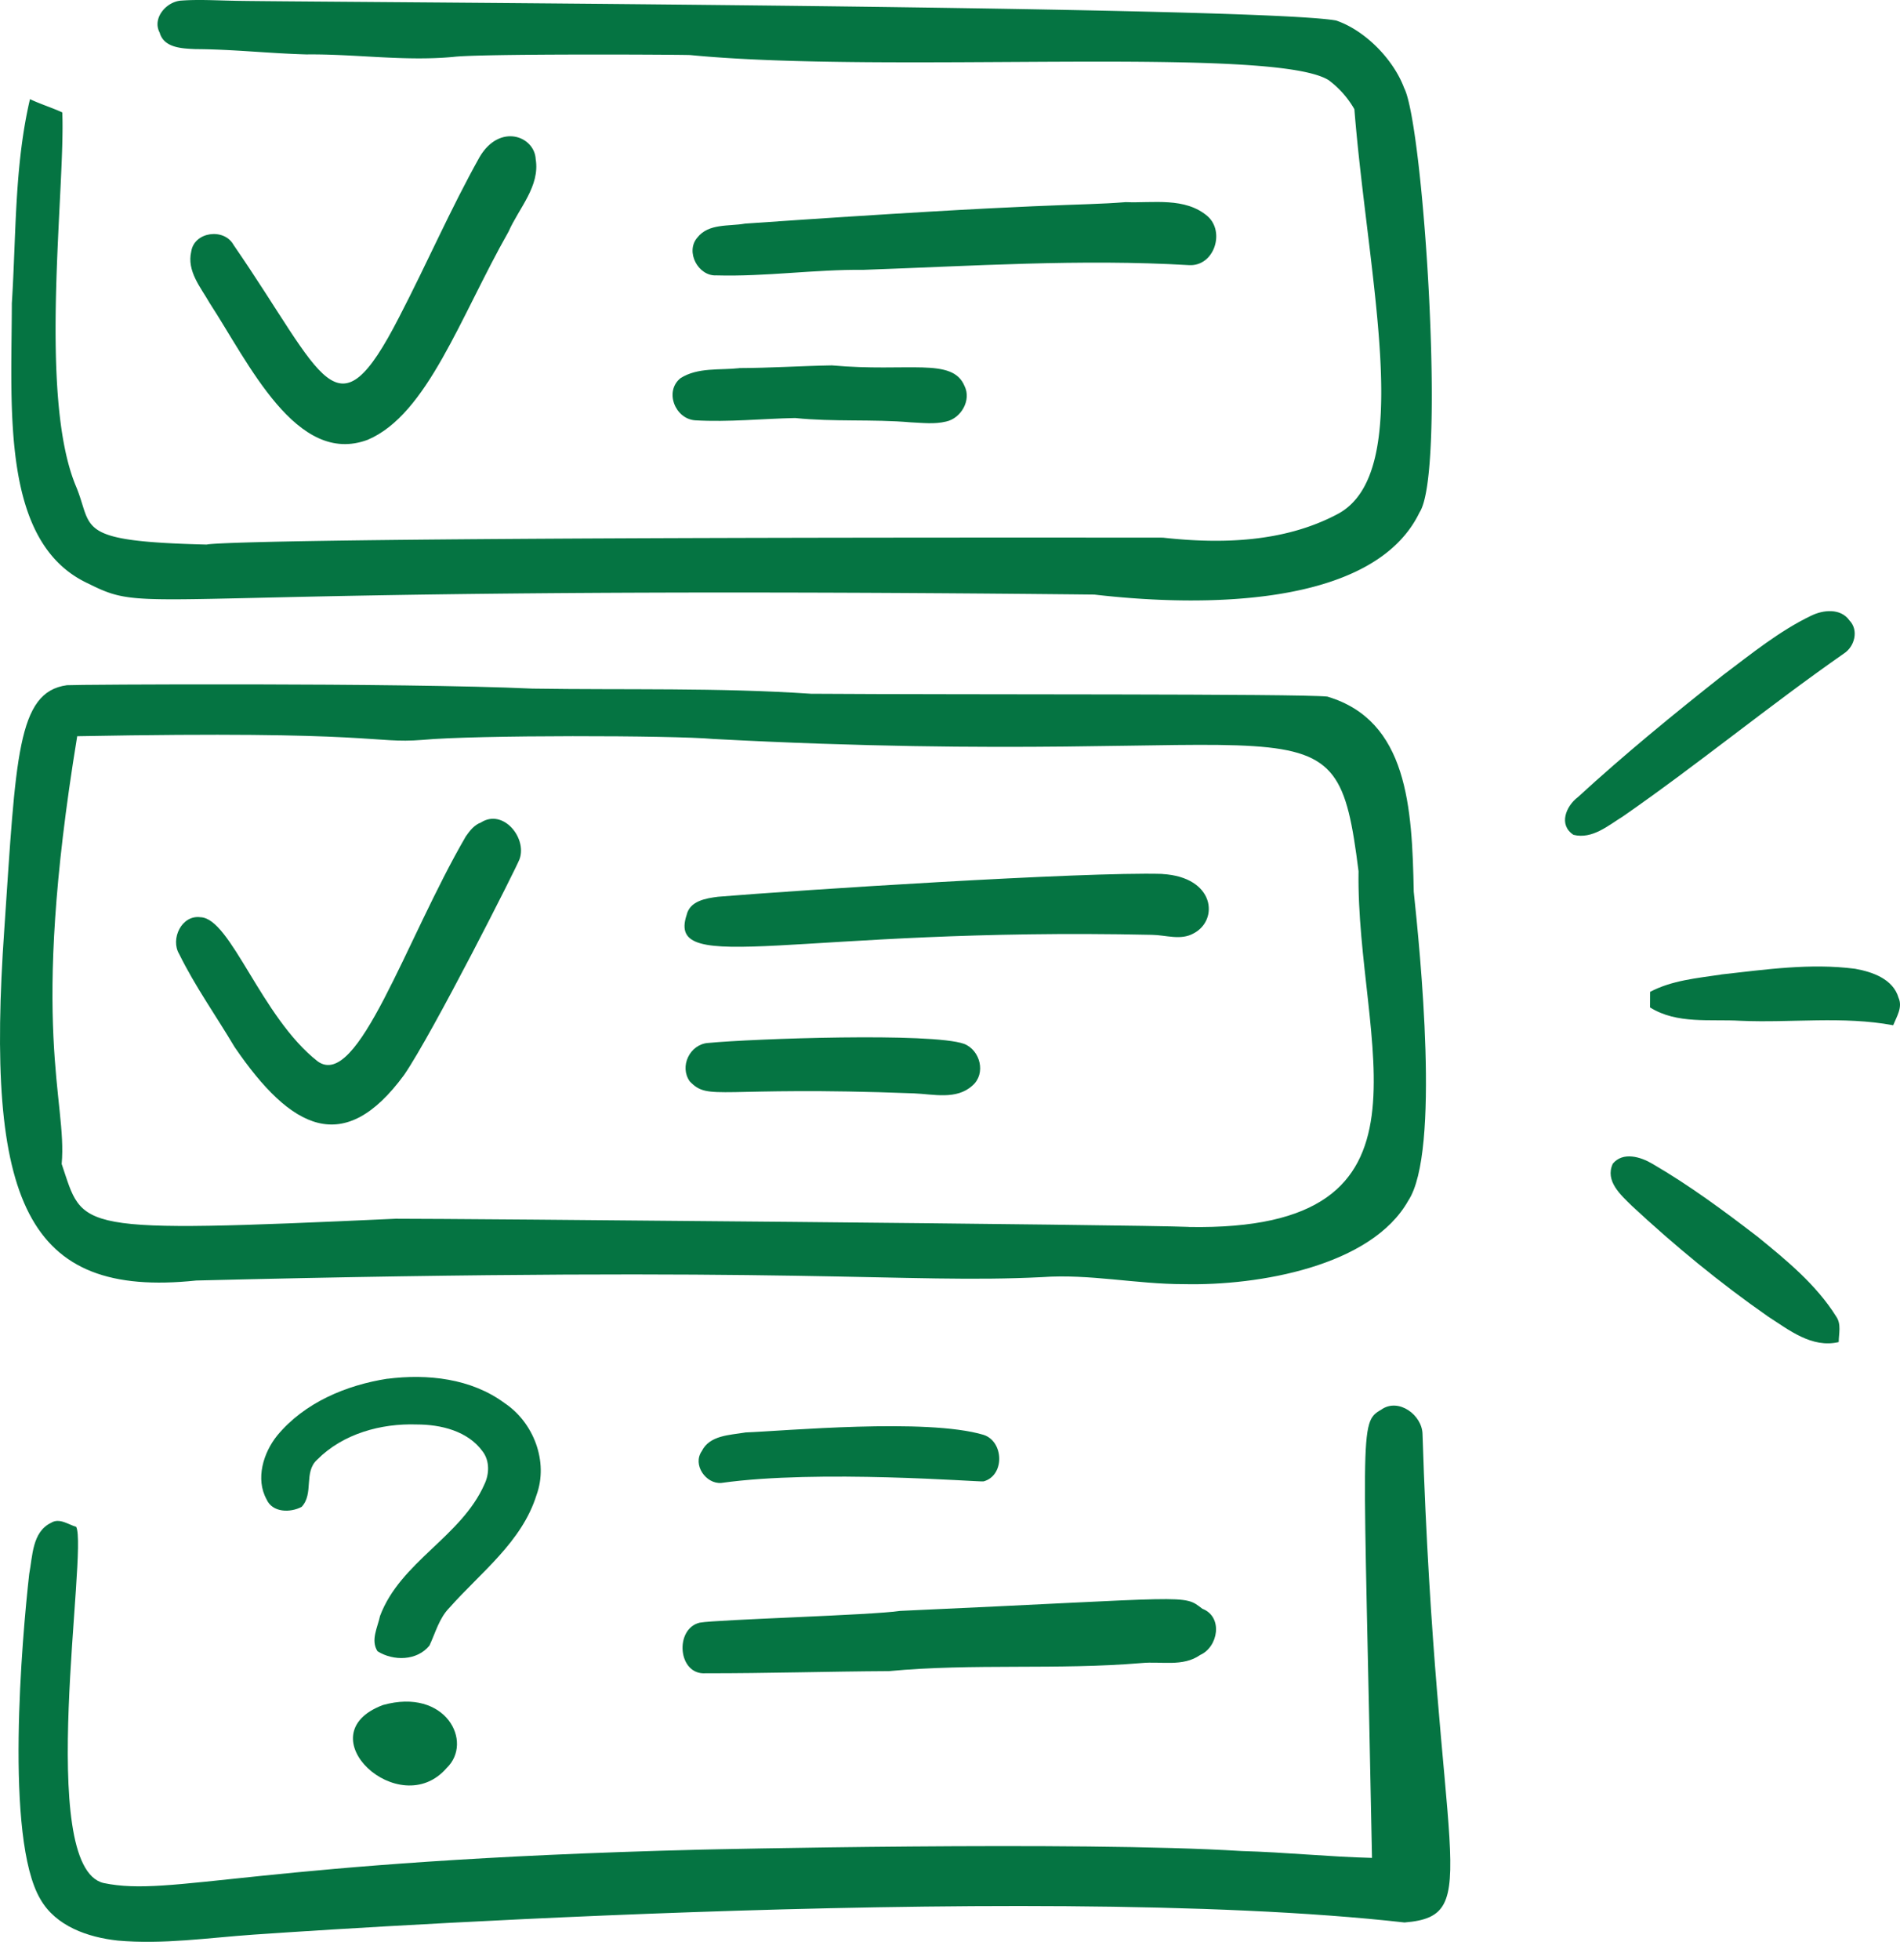
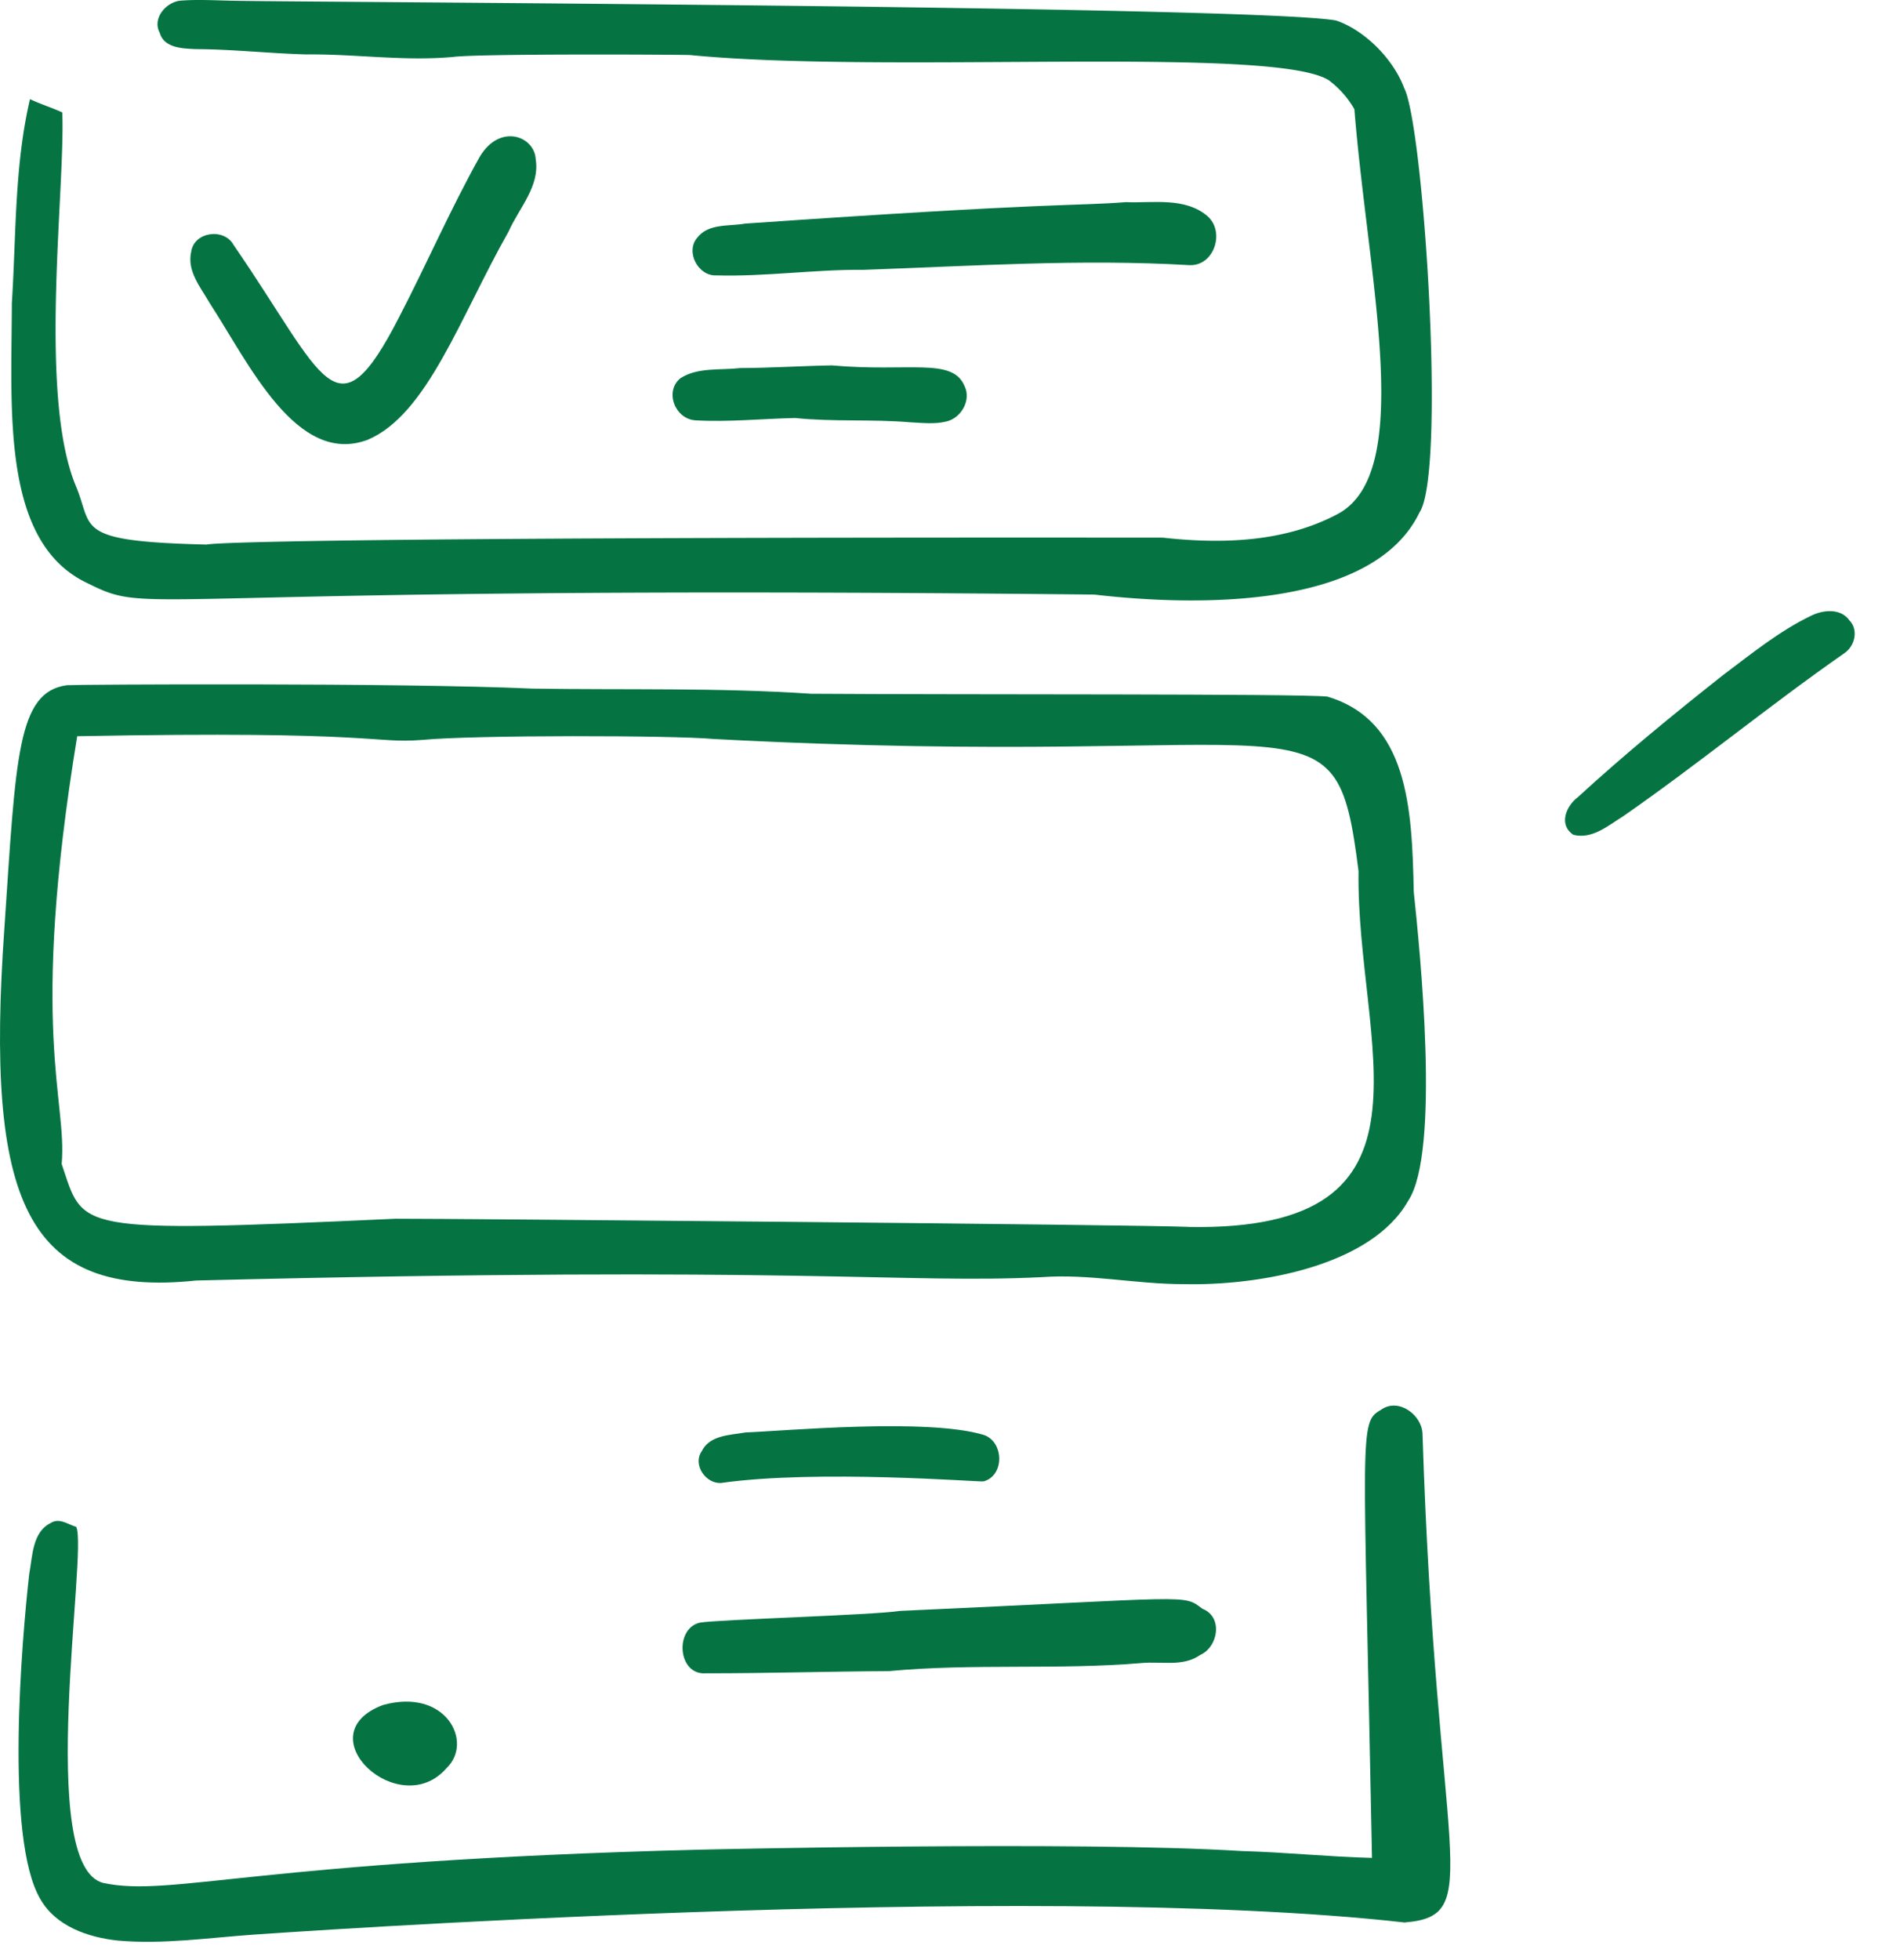
<svg xmlns="http://www.w3.org/2000/svg" width="96" height="99" fill="none" viewBox="0 0 96 99">
  <path fill="#057442" d="M8.081 1.673C7.658.93 8.411.068 9.17.029c.867-.062 1.741-.008 2.608.008 1.523.062 51.618.252 55.73.999 1.437.485 2.89 1.935 3.442 3.419.975 1.873 2.13 19.39.773 21.426-2.327 4.838-11.097 4.772-16.429 4.15-49.201-.52-47.398 1.162-50.83-.555C.043 27.442.587 20.744.598 15.316c.222-3.44.125-6.932.917-10.31.455.226 1.174.455 1.632.673.156 3.894-1.228 14.276.688 18.873.902 2.141-.16 2.79 6.614 2.953.027 0 .027-.392 48.308-.35 2.976.331 6.127.234 8.8-1.177 3.984-2.063 1.56-11.867.875-20.462a4.81 4.81 0 0 0-1.302-1.469c-2.84-1.764-22.347-.295-32.263-1.267-.925-.027-10.616-.07-11.945.093-2.483.234-4.954-.151-7.433-.124-1.87-.05-3.73-.26-5.6-.268-.657-.031-1.581-.047-1.815-.808h.008Z" />
  <path fill="#057442" d="M27.067 8.04c.226 1.365-.85 2.476-1.367 3.65-2.46 4.336-4.104 9.24-7.119 10.522-3.602 1.352-6.015-3.882-7.99-6.909-.454-.796-1.161-1.612-.928-2.6.148-1.002 1.66-1.204 2.137-.334 4.624 6.711 5.165 9.89 8.374 3.634 1.387-2.674 2.588-5.444 4.06-8.075 1.019-1.725 2.78-1.05 2.833.117V8.04ZM56.89 10.21c1.372.054 2.988-.265 4.123.71.901.797.33 2.534-.925 2.472-5.479-.323-10.974.046-16.452.237-2.483-.024-4.95.35-7.434.28-.925.054-1.585-1.194-.971-1.905.57-.734 1.597-.563 2.413-.71 15.819-1.097 16.639-.879 19.242-1.085h.004ZM37.353 18.591c1.562-.004 3.116-.109 4.678-.136 3.878.35 6.093-.42 6.703 1.042.358.714-.179 1.635-.933 1.795-.586.143-1.193.066-1.787.039-1.943-.168-3.901-.016-5.84-.218-1.679.035-3.361.214-5.04.117-1.026-.063-1.578-1.465-.75-2.13.874-.556 1.982-.396 2.969-.505v-.004ZM91.517 31.096c.607-.3 1.489-.385 1.928.24.482.494.264 1.325-.284 1.675-3.788 2.642-7.356 5.584-11.152 8.219-.754.466-1.554 1.17-2.506.936-.774-.505-.377-1.453.221-1.904 2.359-2.164 4.838-4.193 7.348-6.174 1.426-1.069 2.825-2.215 4.442-2.992h.004ZM71.432 45.038c-.086-4.247-.296-8.646-4.368-9.855-1.476-.151-18.345-.089-26.089-.143-4.678-.315-9.38-.187-14.067-.26-6.66-.304-23.178-.207-23.528-.172C.862 34.954.808 38.226.221 46.884c-.971 13.81 1.084 18.698 9.695 17.792 30.69-.761 35.703.175 42.724-.17 2.405-.175 4.776.357 7.177.353 3.789.086 9.477-.91 11.335-4.212 1.64-2.464.587-12.68.28-15.605v-.004ZM60.07 61.968c-2.658-.117-37.416-.42-40.078-.412-16.472.75-15.734.58-16.876-2.767.291-3.225-1.663-6.71.785-21.604 15.368-.292 14.878.388 17.44.186 2.638-.253 12.713-.233 14.707-.047 30.503 1.62 31.39-2.879 32.594 6.68-.132 8.728 4.756 18.201-8.572 17.968v-.004Z" />
-   <path fill="#057442" d="M24.31 41.536c1.116-.703 2.332.789 1.94 1.861-.12.35-4.376 8.775-5.829 10.892-3.043 4.15-5.708 2.779-8.568-1.406-.929-1.566-1.994-3.059-2.798-4.694-.458-.754.117-1.99 1.073-1.862 1.534.04 3.065 5.044 5.921 7.278 2.029 1.47 4.426-6.104 7.488-11.362.198-.287.432-.583.77-.703l.004-.004ZM58.73 44.144c2.665.155 2.86 2.327 1.585 2.996-.653.373-1.41.085-2.11.077-17.96-.392-24.558 2.16-23.513-1.002.163-.715.975-.843 1.585-.921 3.968-.33 18.473-1.27 22.448-1.154l.004.004ZM86.963 49.219c2.243-.249 4.512-.583 6.77-.288.874.156 1.923.517 2.195 1.469.214.478-.097.948-.272 1.383-2.55-.474-5.137-.112-7.71-.225-1.526-.09-3.22.179-4.577-.676 0-.198 0-.59.004-.785 1.104-.583 2.374-.692 3.587-.874l.004-.004ZM35.771 52.678c2.274-.218 11.323-.537 12.944.046.816.319 1.115 1.5.423 2.102-.808.743-1.981.436-2.964.397-9.983-.381-10.337.416-11.324-.606-.532-.754 0-1.862.917-1.94h.004ZM81.483 58.782c.516-.63 1.414-.354 2.009 0 1.873 1.088 3.621 2.382 5.339 3.703 1.453 1.185 2.941 2.405 3.948 4.014.264.38.128.859.124 1.286-1.356.319-2.506-.606-3.575-1.294-2.425-1.69-4.717-3.578-6.882-5.591-.555-.548-1.36-1.248-.96-2.118h-.003ZM19.576 69.639c2.025-.257 4.232-.02 5.918 1.228 1.469.979 2.23 2.96 1.613 4.647-.739 2.37-2.814 3.901-4.399 5.689-.52.528-.703 1.259-1.01 1.912-.63.773-1.815.792-2.623.287-.361-.555.008-1.212.128-1.787 1.034-2.74 4.1-3.991 5.273-6.645.249-.517.272-1.177-.085-1.655-.75-1.042-2.118-1.368-3.334-1.368-1.807-.062-3.73.466-5.029 1.776-.7.625-.155 1.713-.788 2.386-.572.303-1.477.295-1.772-.381-.568-1.034-.163-2.355.54-3.225 1.375-1.66 3.481-2.542 5.568-2.868v.004Z" />
  <path fill="#057442" d="M69.796 71.193c.87-.606 2.063.276 2.079 1.247.692 21.722 3.229 24.317-.91 24.66-19.145-2.161-57.458.57-58.146.613-2.289.16-4.585.505-6.878.3-1.492-.164-3.116-.716-3.901-2.091C.225 92.86 1.115 82.687 1.476 79.5c.171-.898.148-2.118 1.092-2.58.428-.273.87.077 1.282.198.603 1.173-2.078 17.194 1.388 17.99 3.474.724 7.627-1.118 30.153-1.686.028 0 19.114-.447 27.345.07 2.199.059 4.387.292 6.586.346-.416-21.846-.684-21.986.474-22.642v-.004Z" />
  <path fill="#057442" d="M37.642 72.351c1.973-.074 9.174-.742 12.053.12 1.03.33 1.084 2.056 0 2.351-.19.04-8.35-.614-13.25.078-.785.062-1.465-.925-.987-1.605.392-.804 1.418-.812 2.184-.94v-.004ZM60.761 81.258c1.045.415.793 1.923-.12 2.331-.875.614-1.974.311-2.961.408-4.244.358-8.522.008-12.765.408-3.085.016-6.175.113-9.264.109-1.41.097-1.577-2.254-.295-2.557.894-.16 8.72-.377 10.122-.594 14.898-.669 14.277-.867 15.28-.102l.003-.003ZM19.346 86.118c3.183-.89 4.59 1.873 3.222 3.179-2.375 2.758-7.185-1.683-3.222-3.179Z" />
</svg>